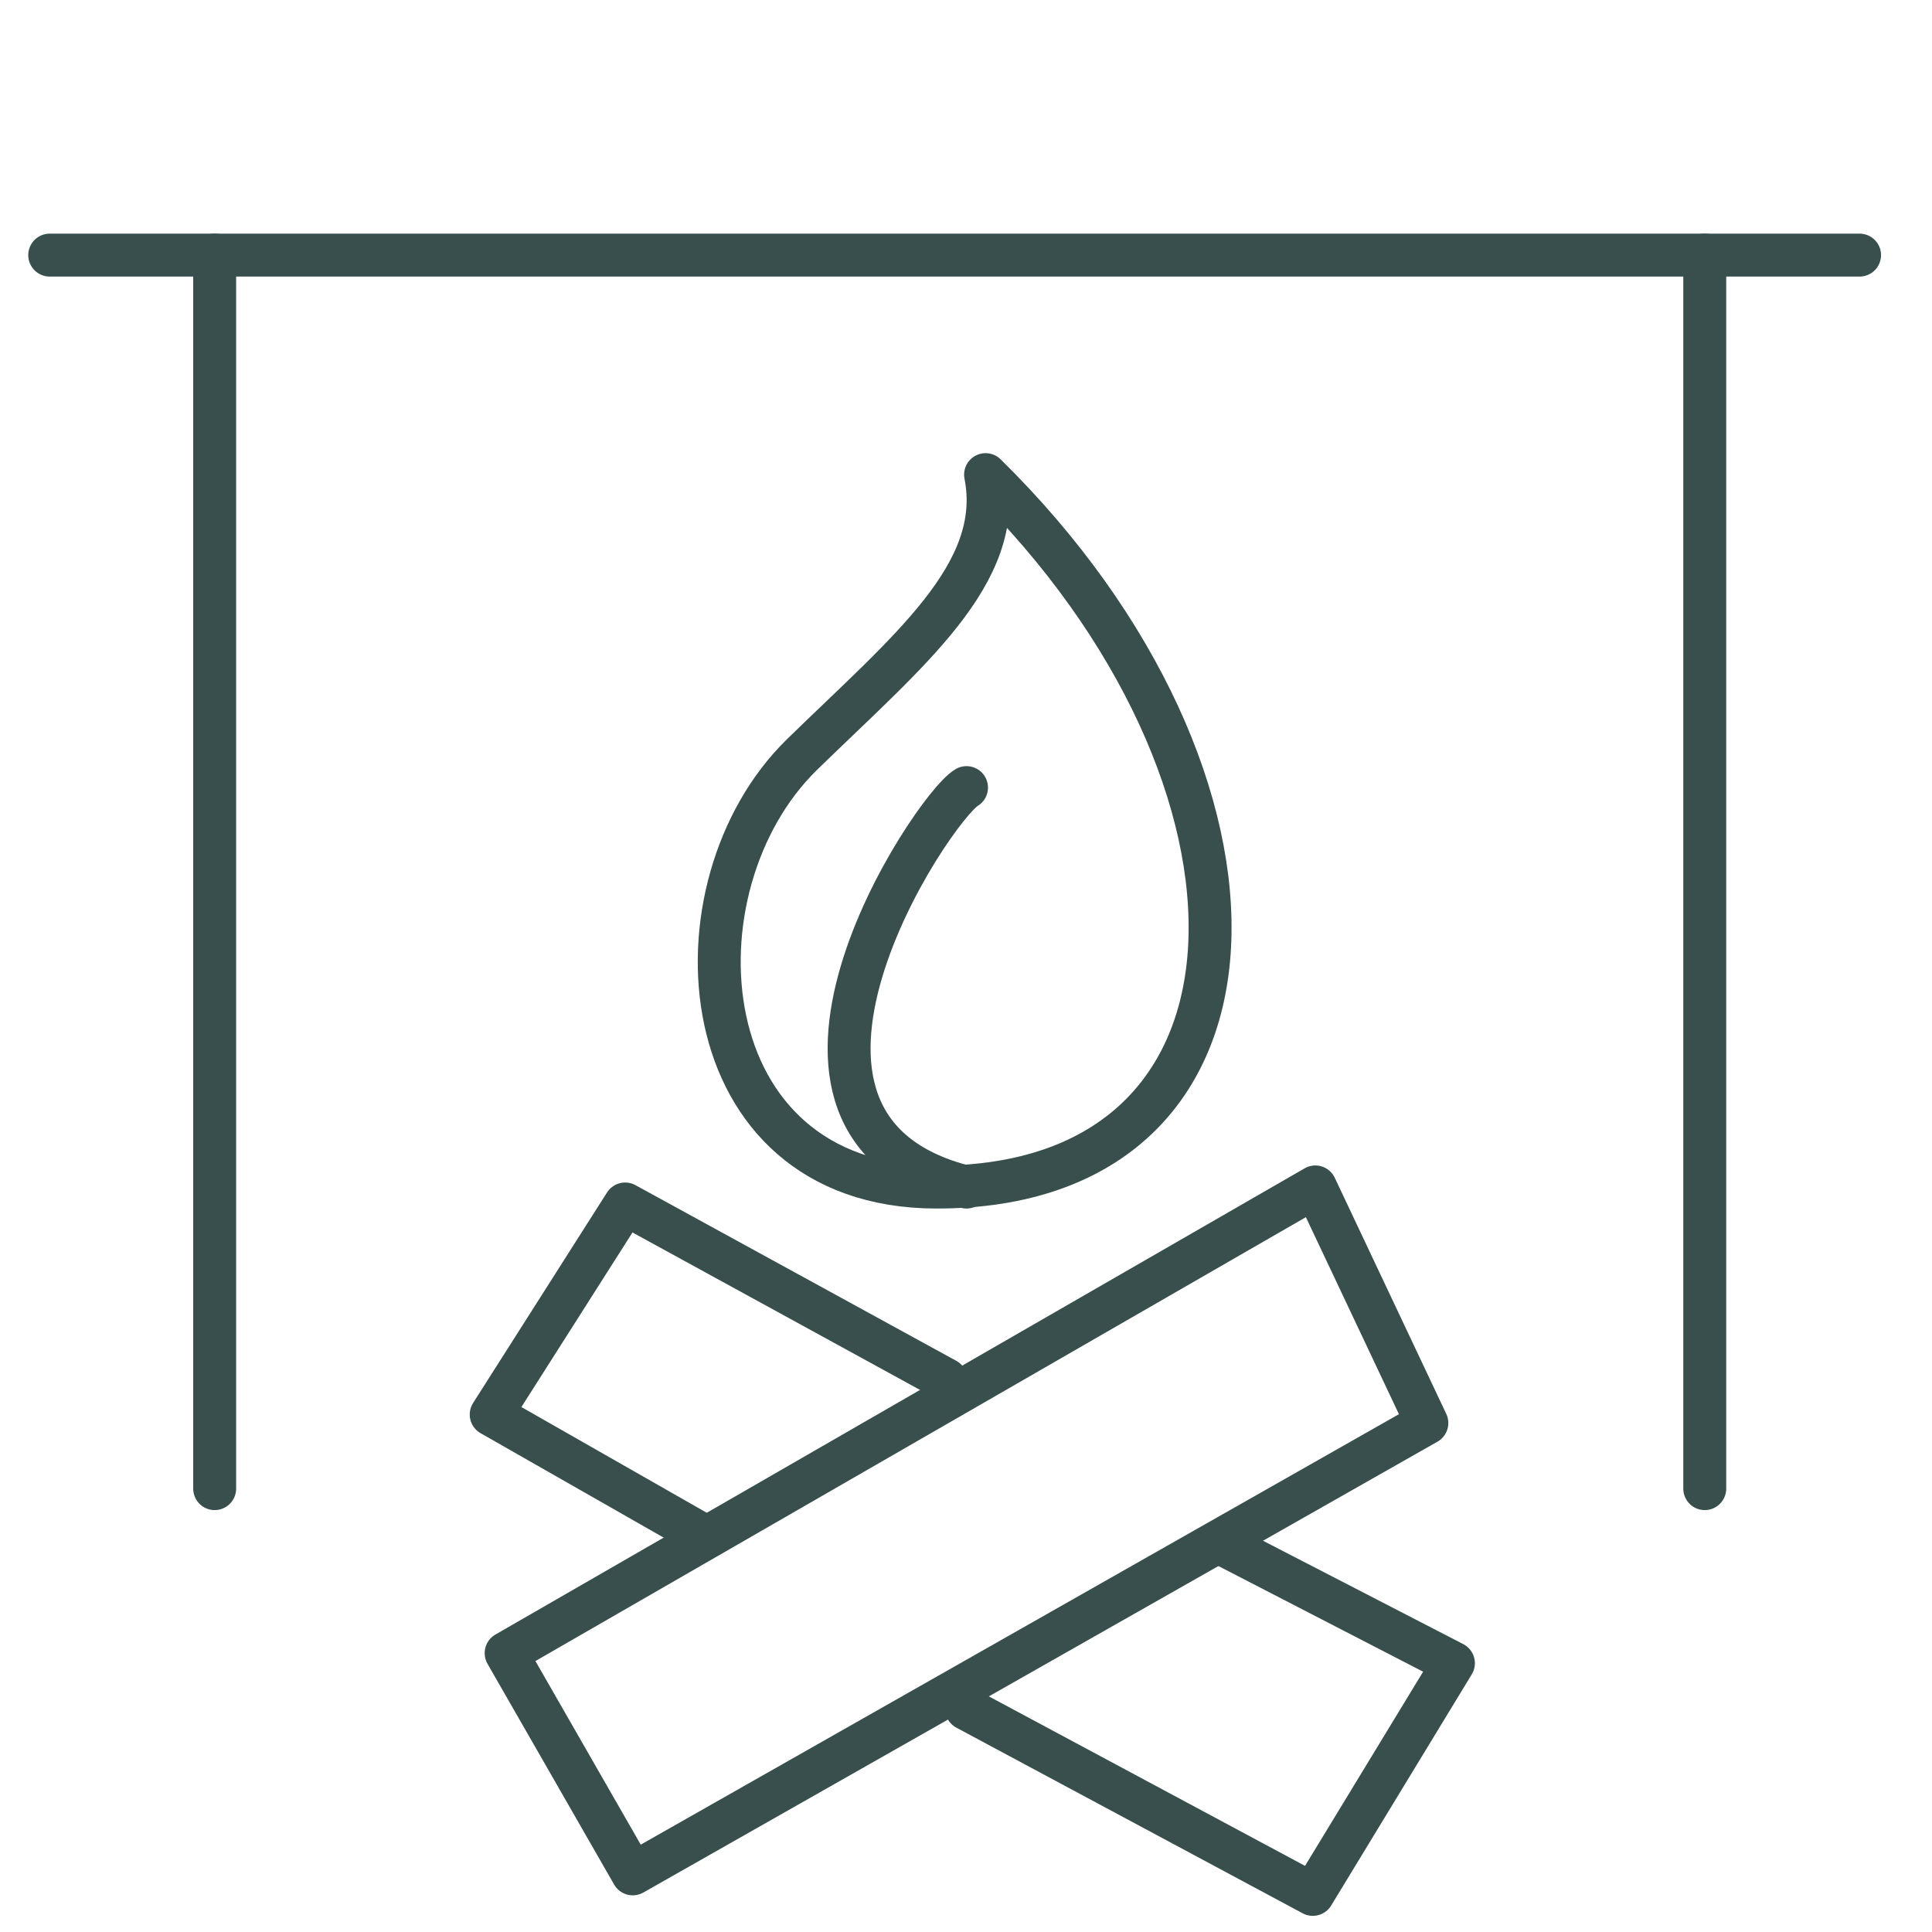
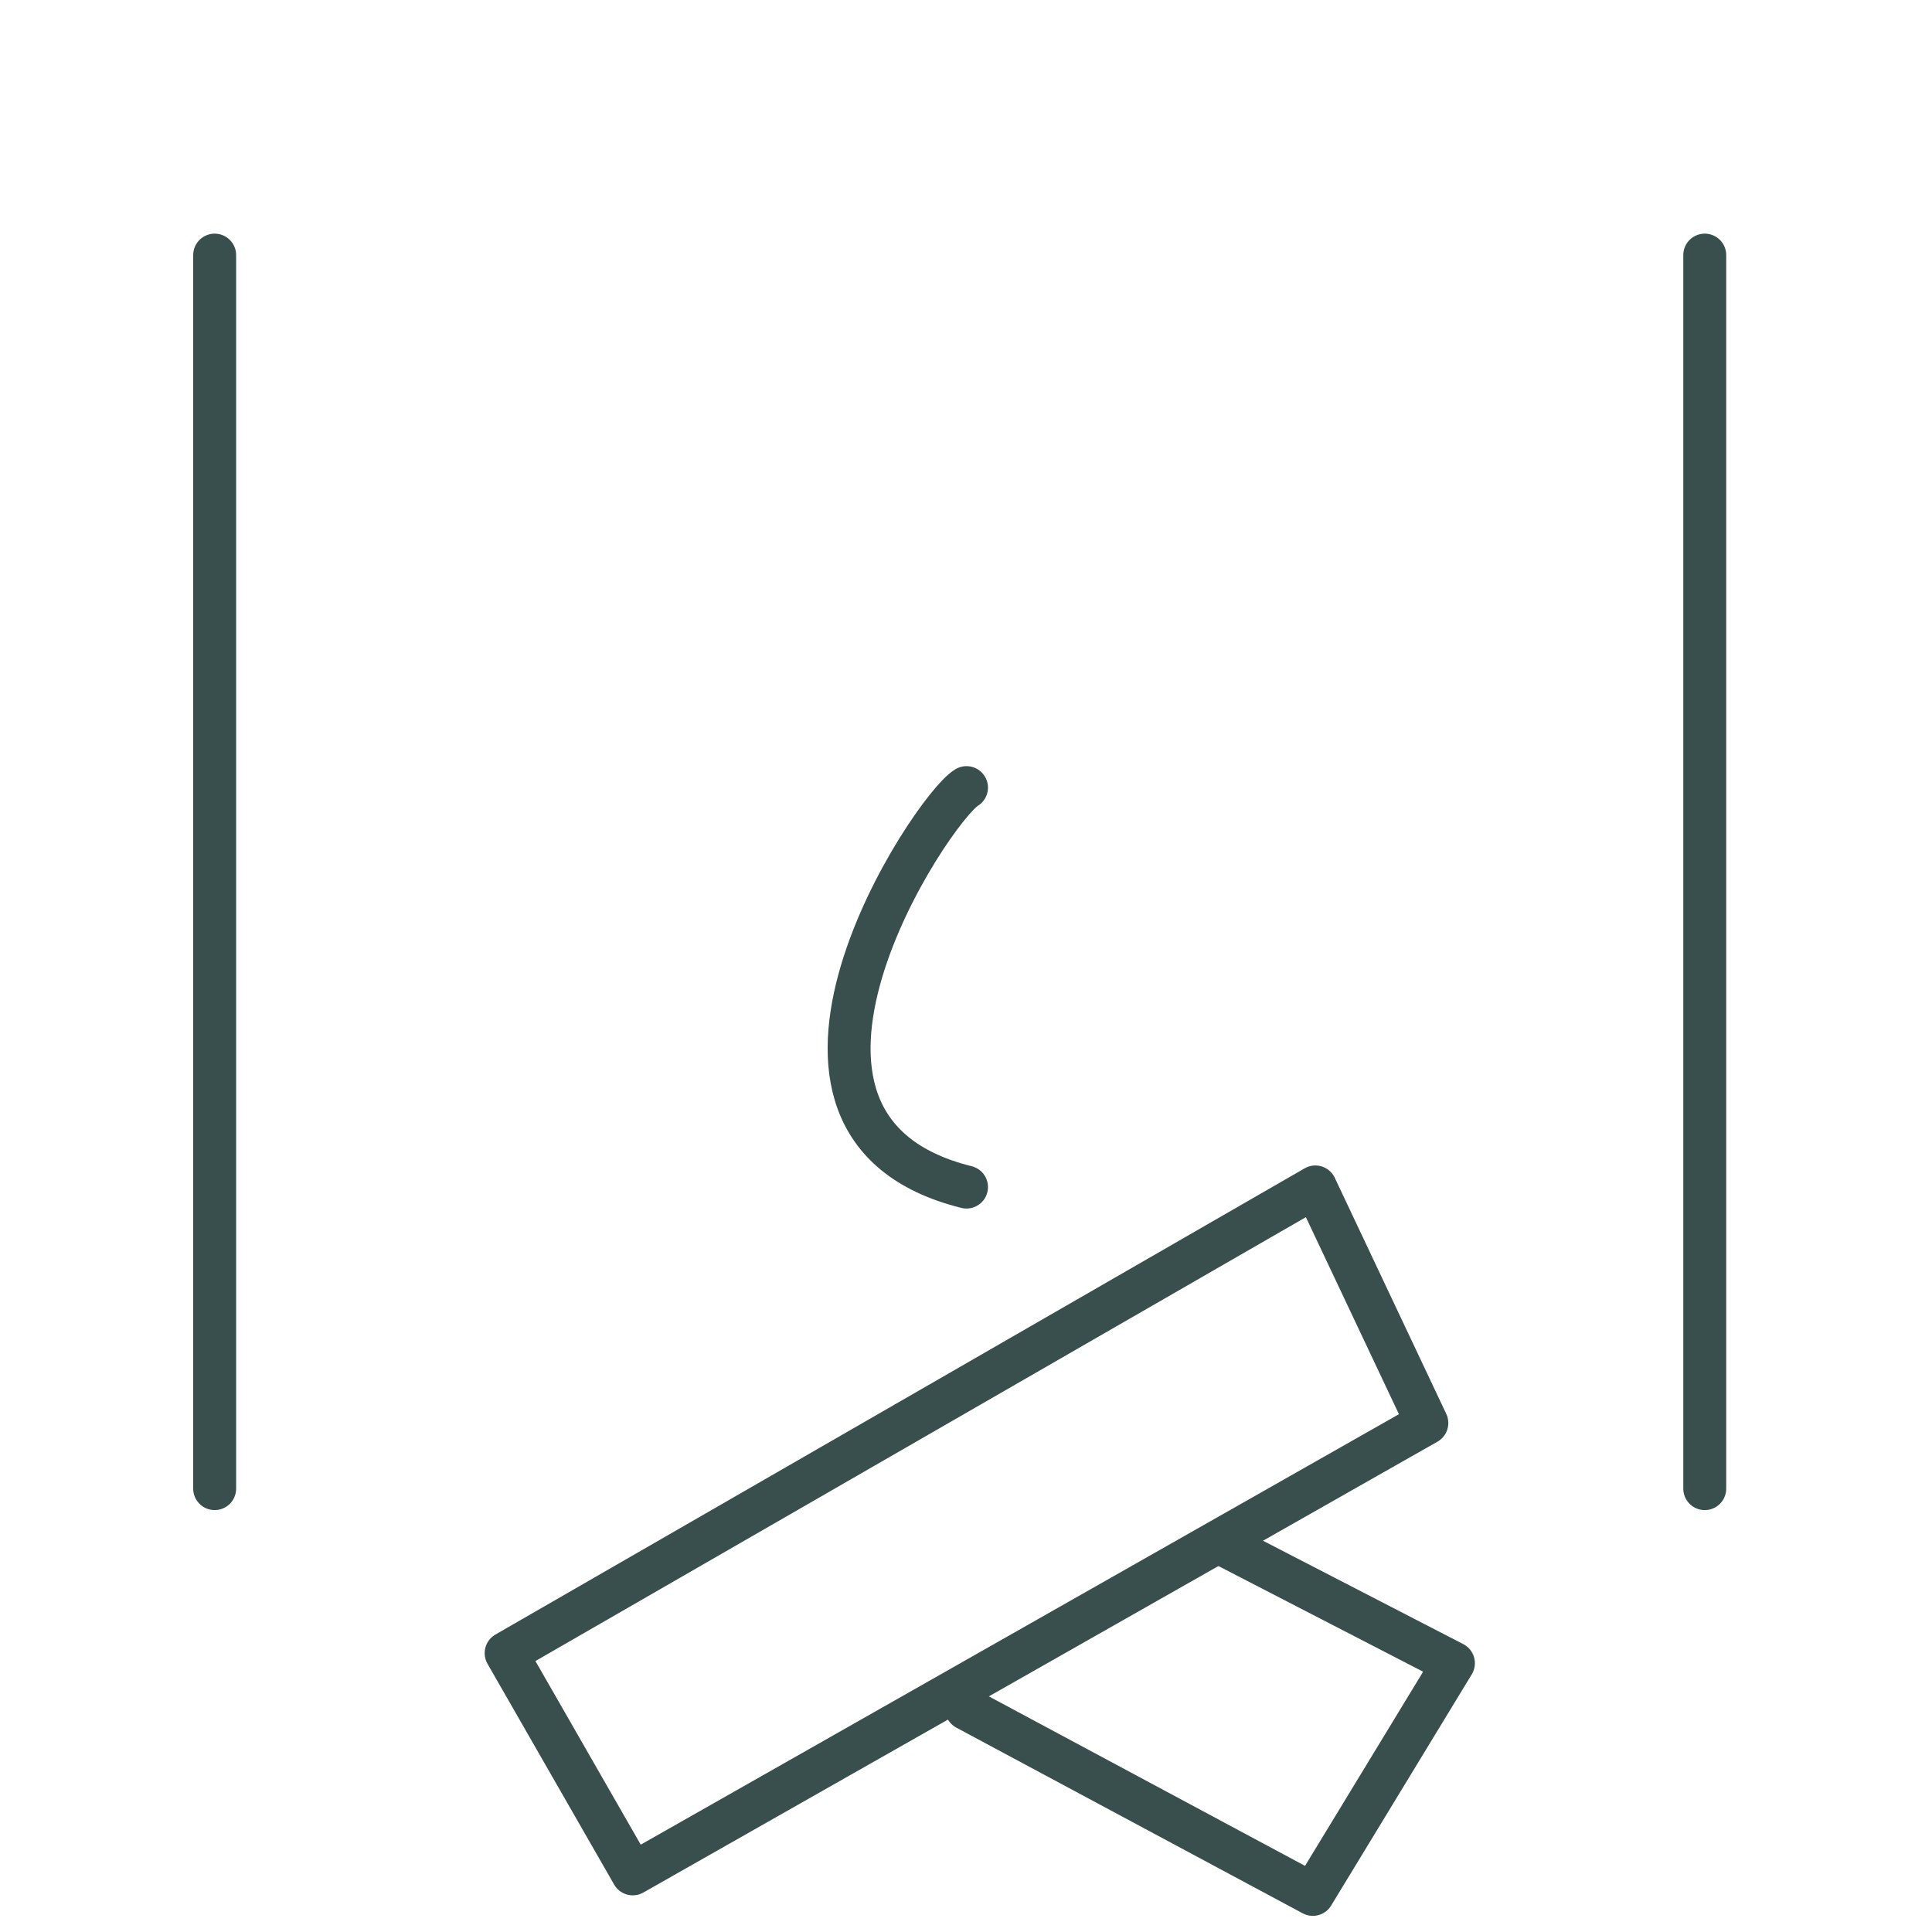
<svg xmlns="http://www.w3.org/2000/svg" width="45px" height="45px" viewBox="0 0 45 45" version="1.1">
  <title>icons/fireplace-dark</title>
  <g id="icons/fireplace-dark" stroke="none" stroke-width="1" fill="none" fill-rule="evenodd" stroke-linecap="round" stroke-linejoin="round">
-     <path d="M22.956,11.055 C30.195,18.175 30.02,27.671 21.796,27.649 C16.027,27.634 15.524,20.654 18.682,17.573 C21.147,15.168 23.412,13.364 22.956,11.055 Z" id="Path-44" stroke="#384F4D" />
-     <line x1="1.158" y1="5.942" x2="43.313" y2="5.942" id="Path-45" stroke="#384F4D" />
    <line x1="5" y1="5.942" x2="5" y2="34.673" id="Path-46" stroke="#384F4D" />
    <line x1="39.707" y1="5.942" x2="39.707" y2="34.673" id="Path-47" stroke="#384F4D" />
    <polygon id="Path-48" stroke="#384F4D" points="30.637 27.646 33.234 33.145 14.738 43.646 11.789 38.505" />
    <polyline id="Path-49" stroke="#384F4D" points="22.512 39.8 30.578 44.124 33.853 38.739 28.458 35.954" />
-     <polyline id="Path-50" stroke="#384F4D" points="22.034 32.135 14.561 28.043 11.441 32.947 16.339 35.741" />
    <path d="M22.512,27.649 C16.777,26.227 21.718,18.81 22.512,18.345" id="Path-51" stroke="#384F4D" />
  </g>
</svg>